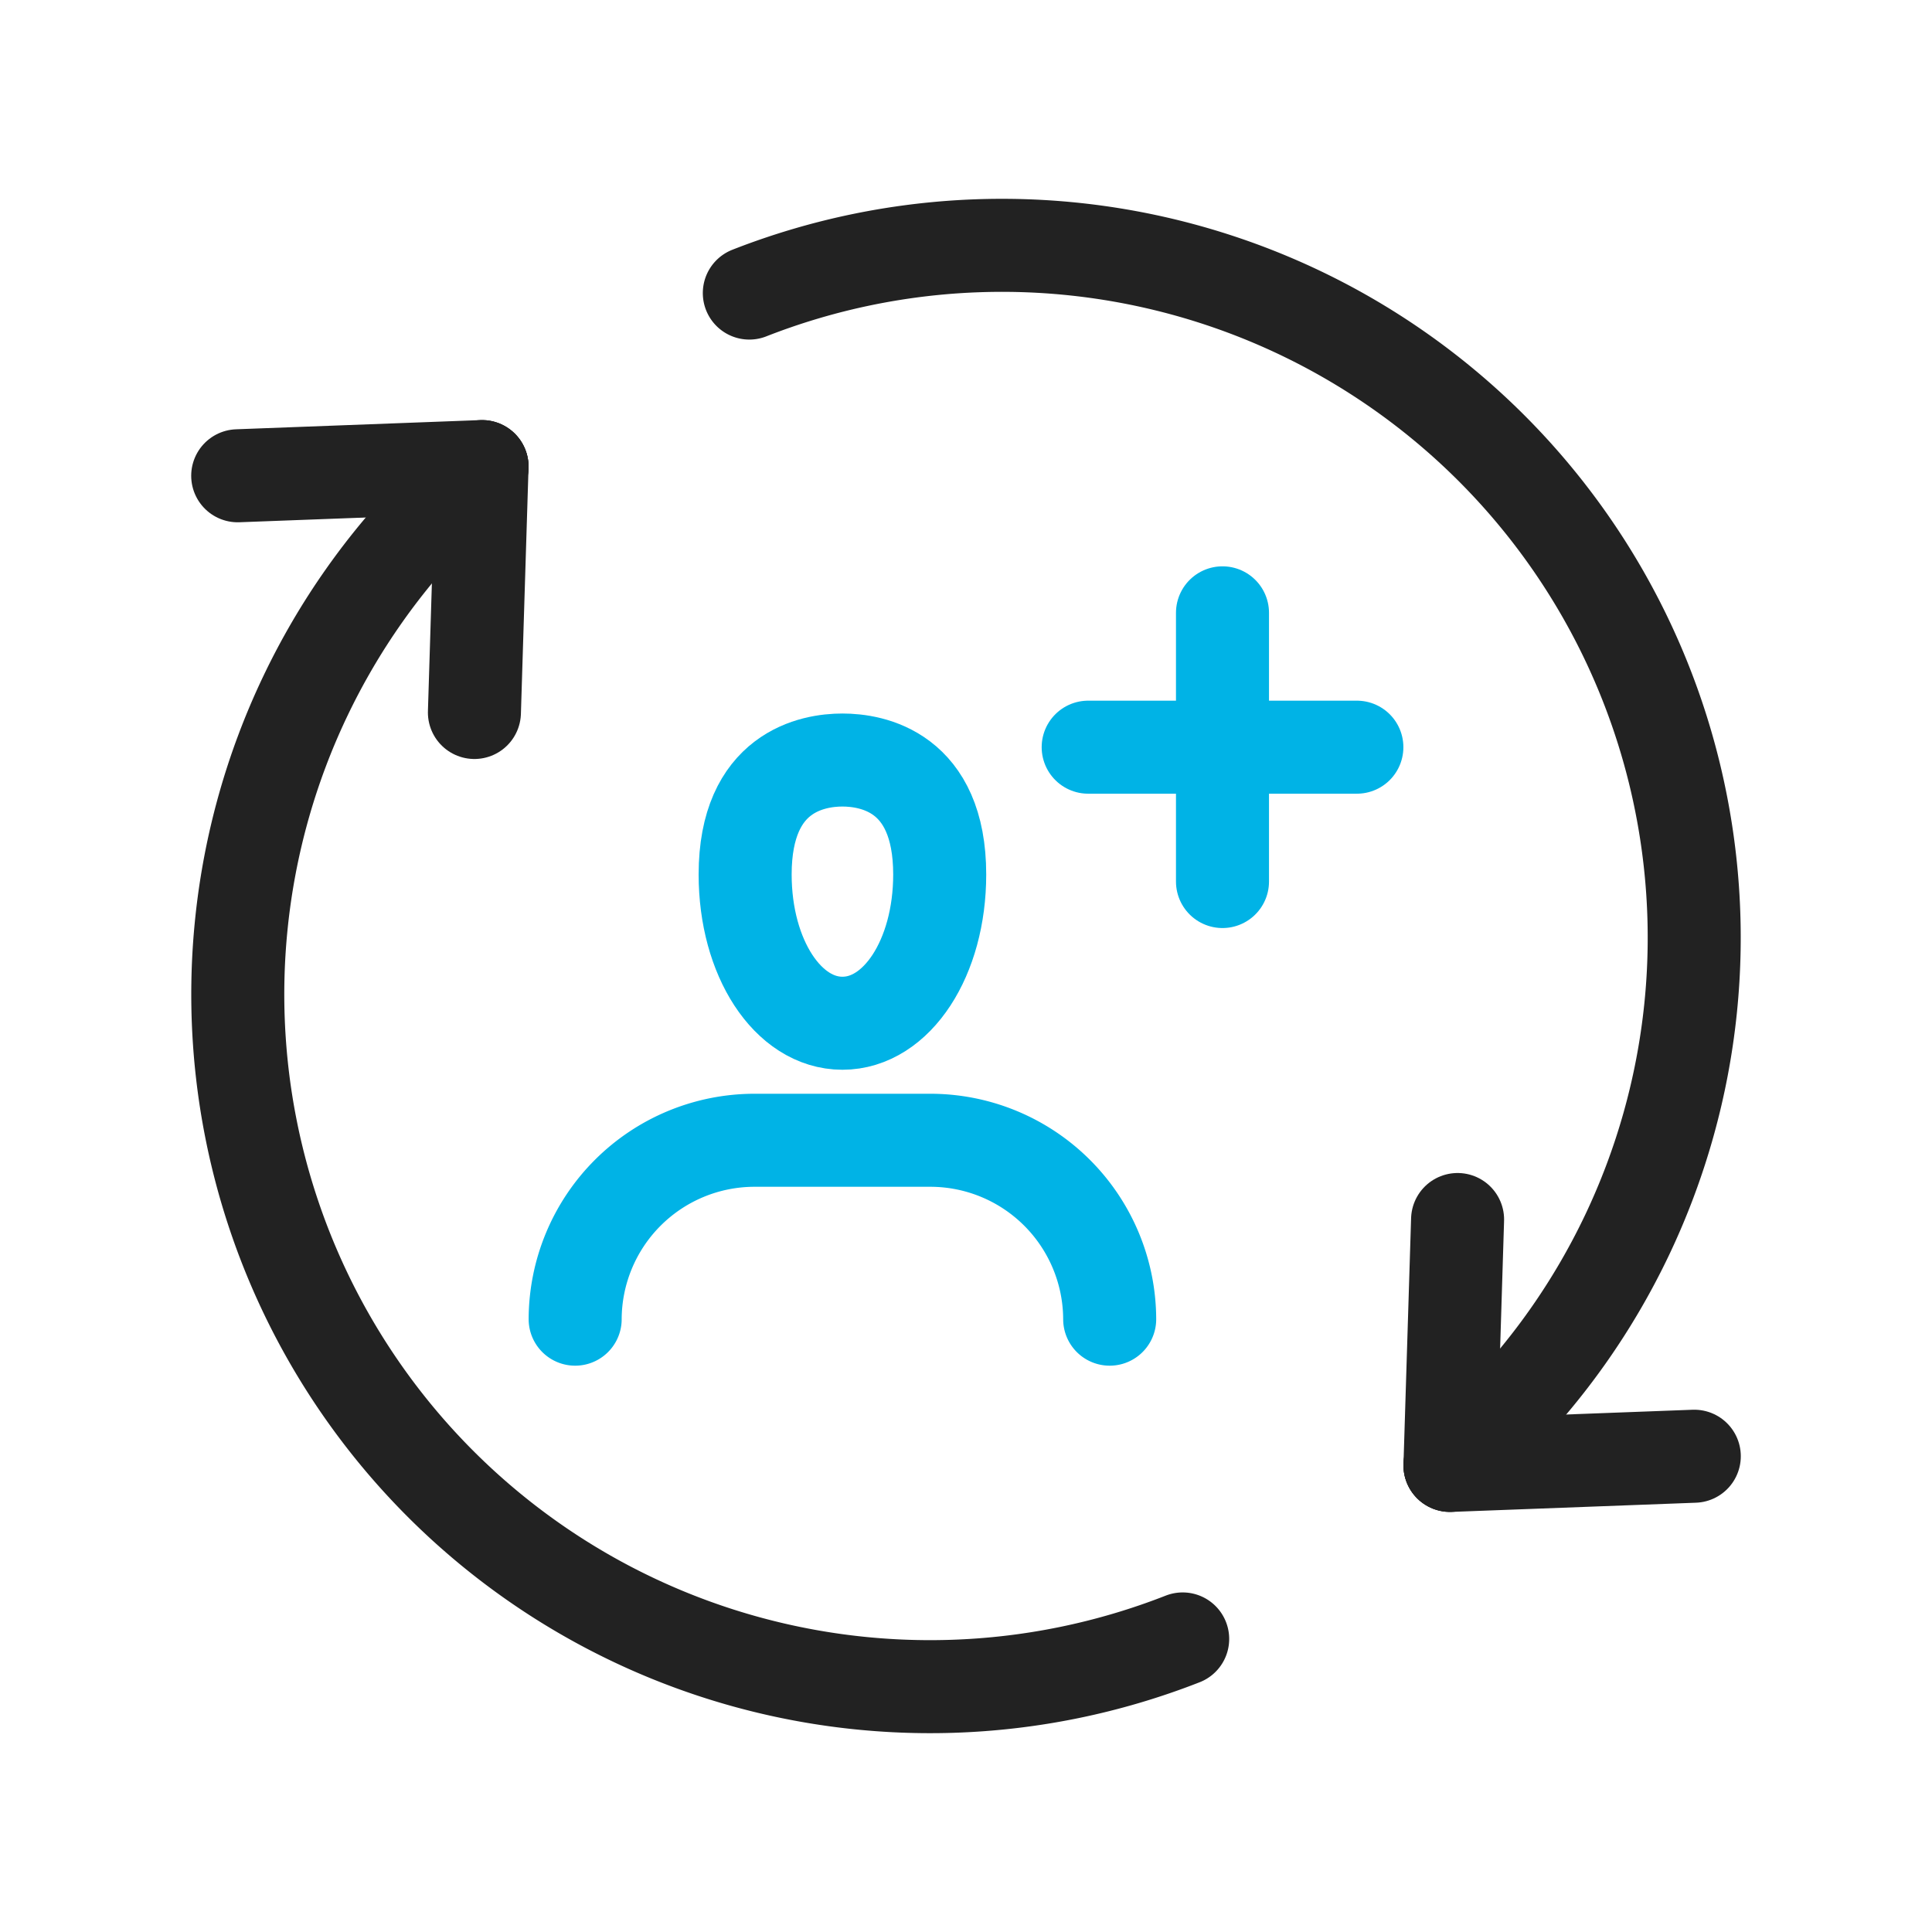
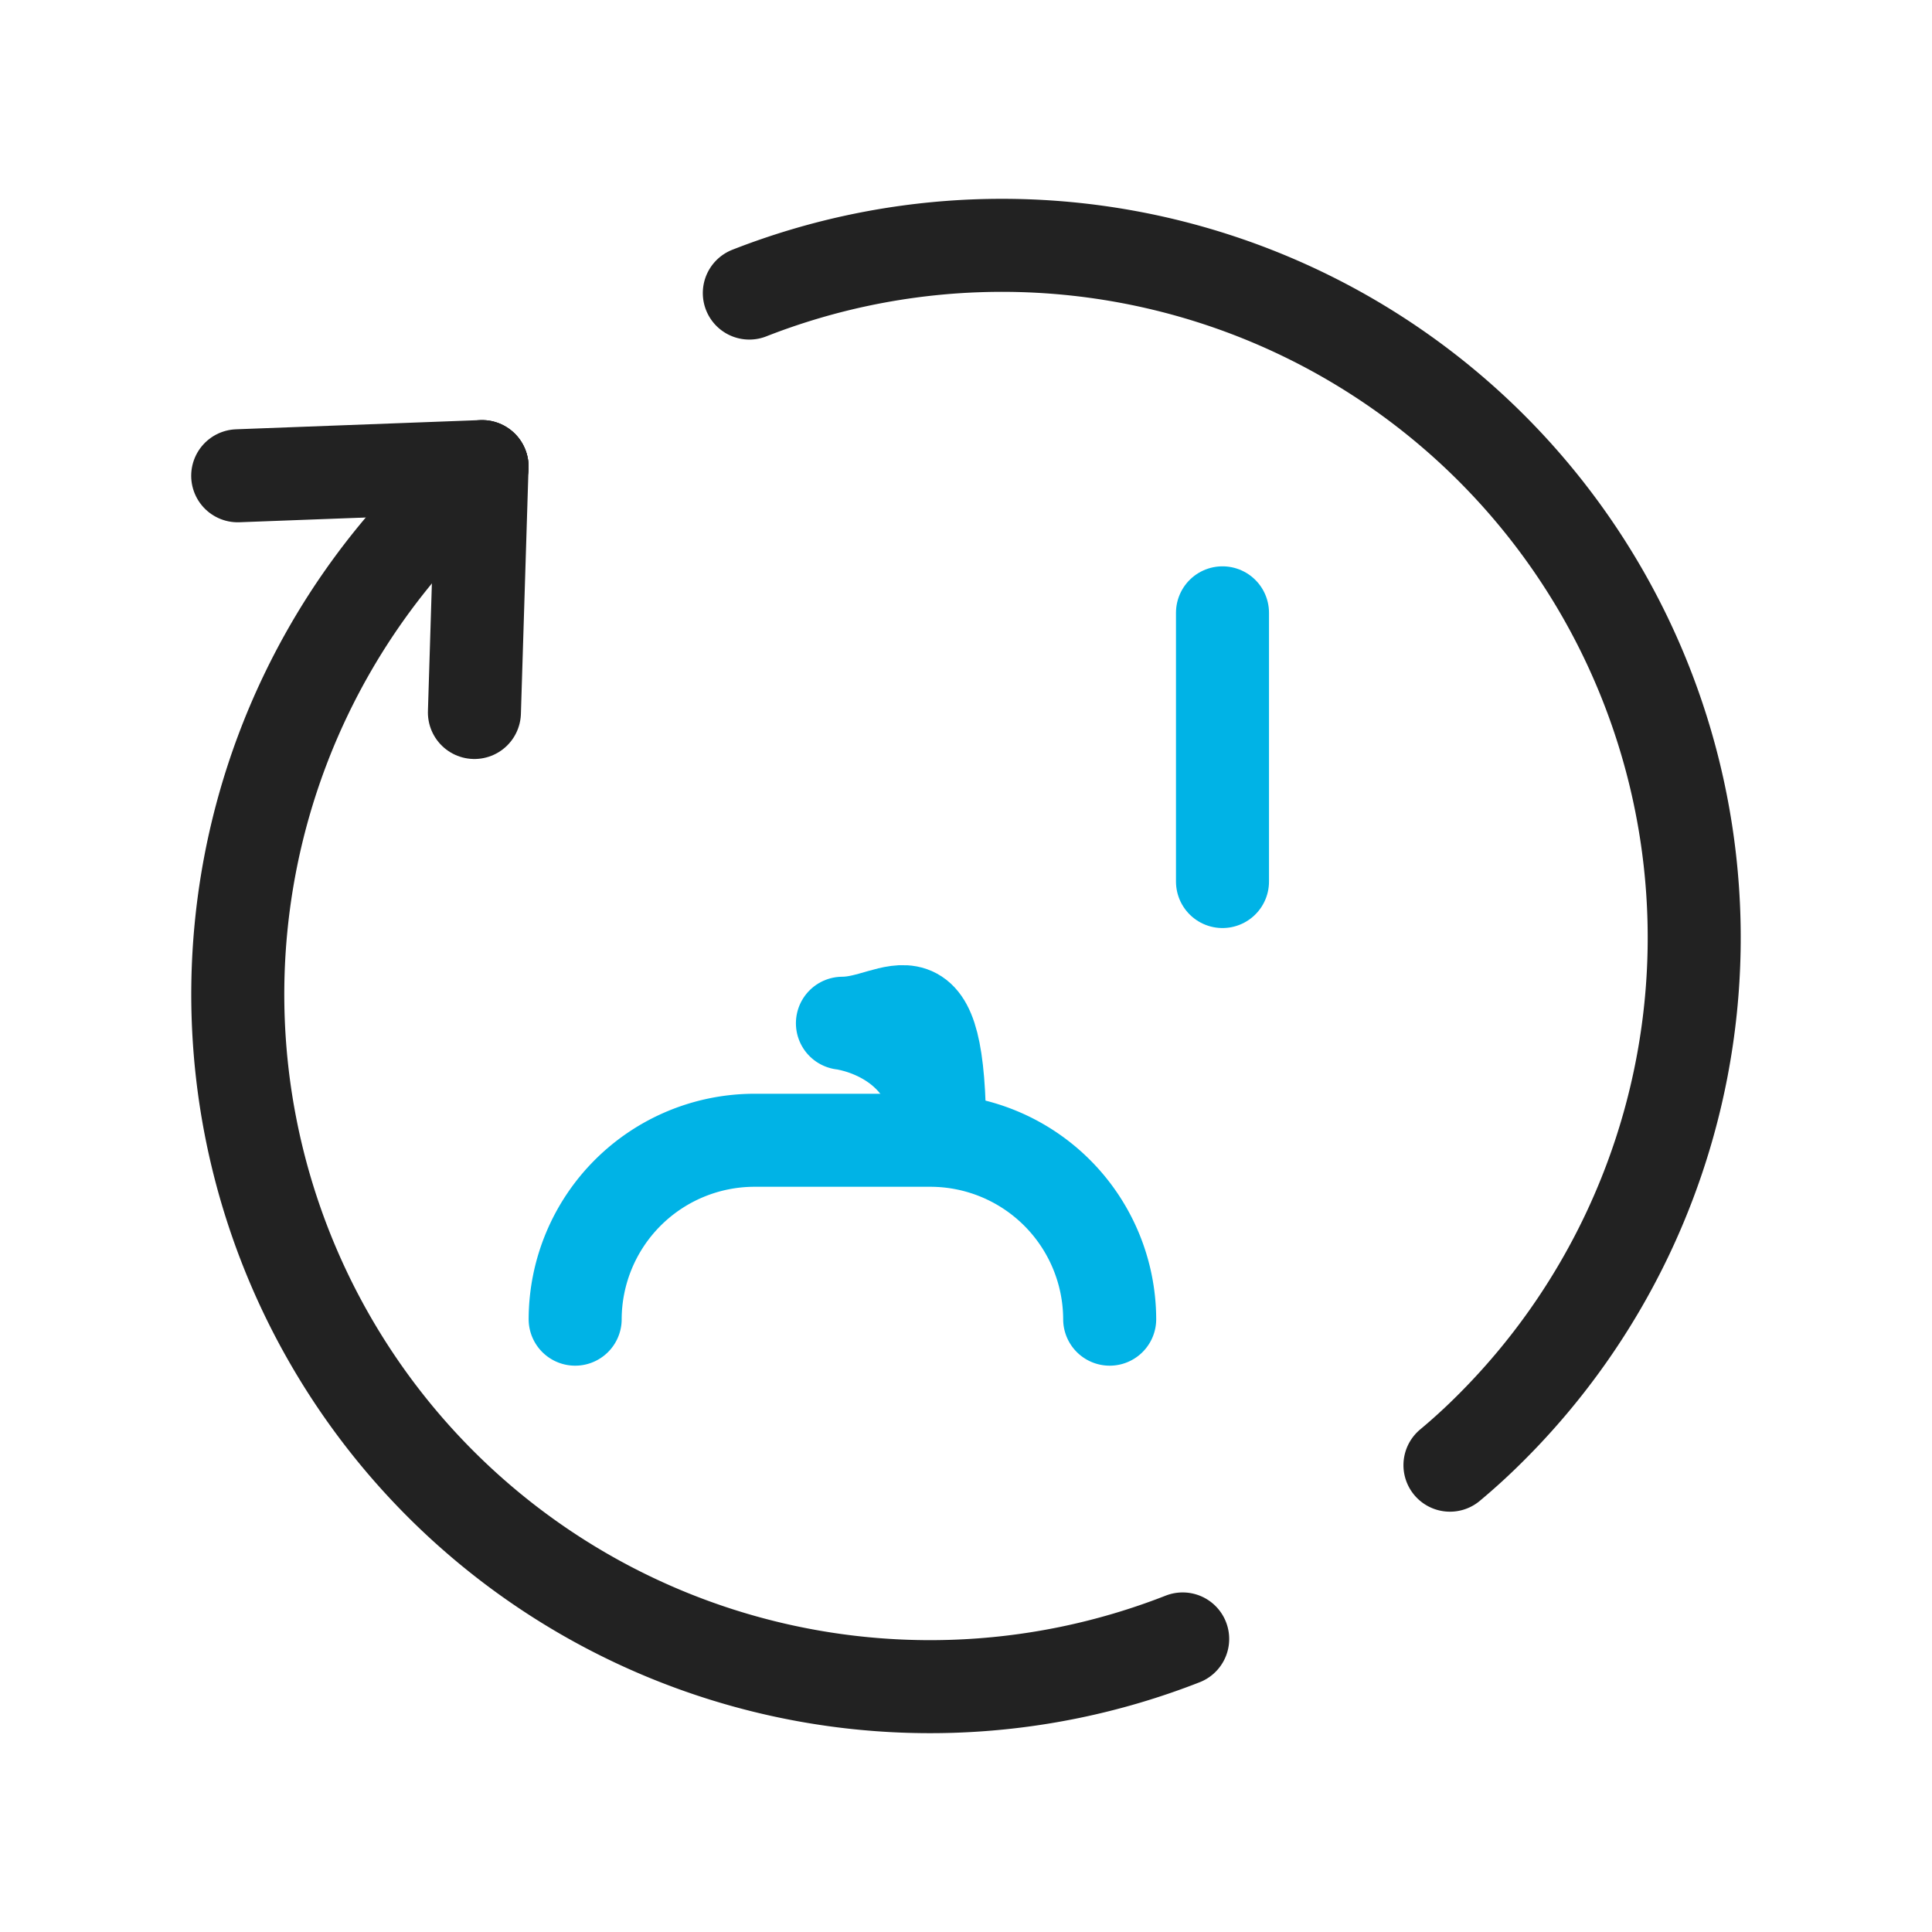
<svg xmlns="http://www.w3.org/2000/svg" id="sub_icon074" width="54" height="54" viewBox="0 0 54 54">
  <rect id="사각형_3081" data-name="사각형 3081" width="54" height="54" fill="none" />
  <g id="그룹_4852" data-name="그룹 4852">
    <g id="그룹_4848" data-name="그룹 4848">
      <g id="그룹_4845" data-name="그룹 4845">
        <line id="선_415" data-name="선 415" x1="6.829" y2="0.257" transform="translate(6.644 13.041)" fill="none" stroke="#222" stroke-linecap="round" stroke-linejoin="round" stroke-width="2.6" />
        <line id="선_416" data-name="선 416" x1="0.213" y2="6.873" transform="translate(13.26 13.041)" fill="none" stroke="#222" stroke-linecap="round" stroke-linejoin="round" stroke-width="2.6" />
      </g>
      <g id="그룹_4846" data-name="그룹 4846">
-         <line id="선_417" data-name="선 417" y1="0.257" x2="6.829" transform="translate(40.527 40.702)" fill="none" stroke="#222" stroke-linecap="round" stroke-linejoin="round" stroke-width="2.6" />
-         <line id="선_418" data-name="선 418" y1="6.873" x2="0.213" transform="translate(40.527 34.086)" fill="none" stroke="#222" stroke-linecap="round" stroke-linejoin="round" stroke-width="2.6" />
-       </g>
+         </g>
      <g id="그룹_4847" data-name="그룹 4847">
        <path id="패스_39314" data-name="패스 39314" d="M13.473,13.048q-.6.5-1.164,1.067A19.35,19.35,0,0,0,33.056,45.809" fill="none" stroke="#222" stroke-linecap="round" stroke-linejoin="round" stroke-width="2.6" />
        <path id="패스_39315" data-name="패스 39315" d="M40.527,40.952q.6-.5,1.164-1.067A19.35,19.35,0,0,0,20.944,8.191" fill="none" stroke="#222" stroke-linecap="round" stroke-linejoin="round" stroke-width="2.6" />
      </g>
    </g>
    <g id="그룹_4851" data-name="그룹 4851">
      <g id="그룹_4849" data-name="그룹 4849">
-         <path id="패스_39316" data-name="패스 39316" d="M23.546,28.6c-1.524,0-2.719-1.828-2.719-4.157,0-2.887,1.9-3.2,2.719-3.2s2.719.31,2.719,3.2C26.265,26.772,25.07,28.6,23.546,28.6Z" fill="none" stroke="#00b3e6" stroke-linecap="round" stroke-linejoin="round" stroke-width="2.6" />
+         <path id="패스_39316" data-name="패스 39316" d="M23.546,28.6s2.719.31,2.719,3.2C26.265,26.772,25.07,28.6,23.546,28.6Z" fill="none" stroke="#00b3e6" stroke-linecap="round" stroke-linejoin="round" stroke-width="2.6" />
        <path id="패스_39317" data-name="패스 39317" d="M16.076,36.871a5.015,5.015,0,0,1,5-5h4.94a5.015,5.015,0,0,1,5,5" fill="none" stroke="#00b3e6" stroke-linecap="round" stroke-linejoin="round" stroke-width="2.6" />
      </g>
      <g id="그룹_4850" data-name="그룹 4850">
        <line id="선_419" data-name="선 419" y2="7.51" transform="translate(34.169 17.129)" fill="none" stroke="#00b3e6" stroke-linecap="round" stroke-linejoin="round" stroke-width="2.6" />
-         <line id="선_420" data-name="선 420" x1="7.51" transform="translate(30.415 20.884)" fill="none" stroke="#00b3e6" stroke-linecap="round" stroke-linejoin="round" stroke-width="2.6" />
      </g>
    </g>
  </g>
</svg>